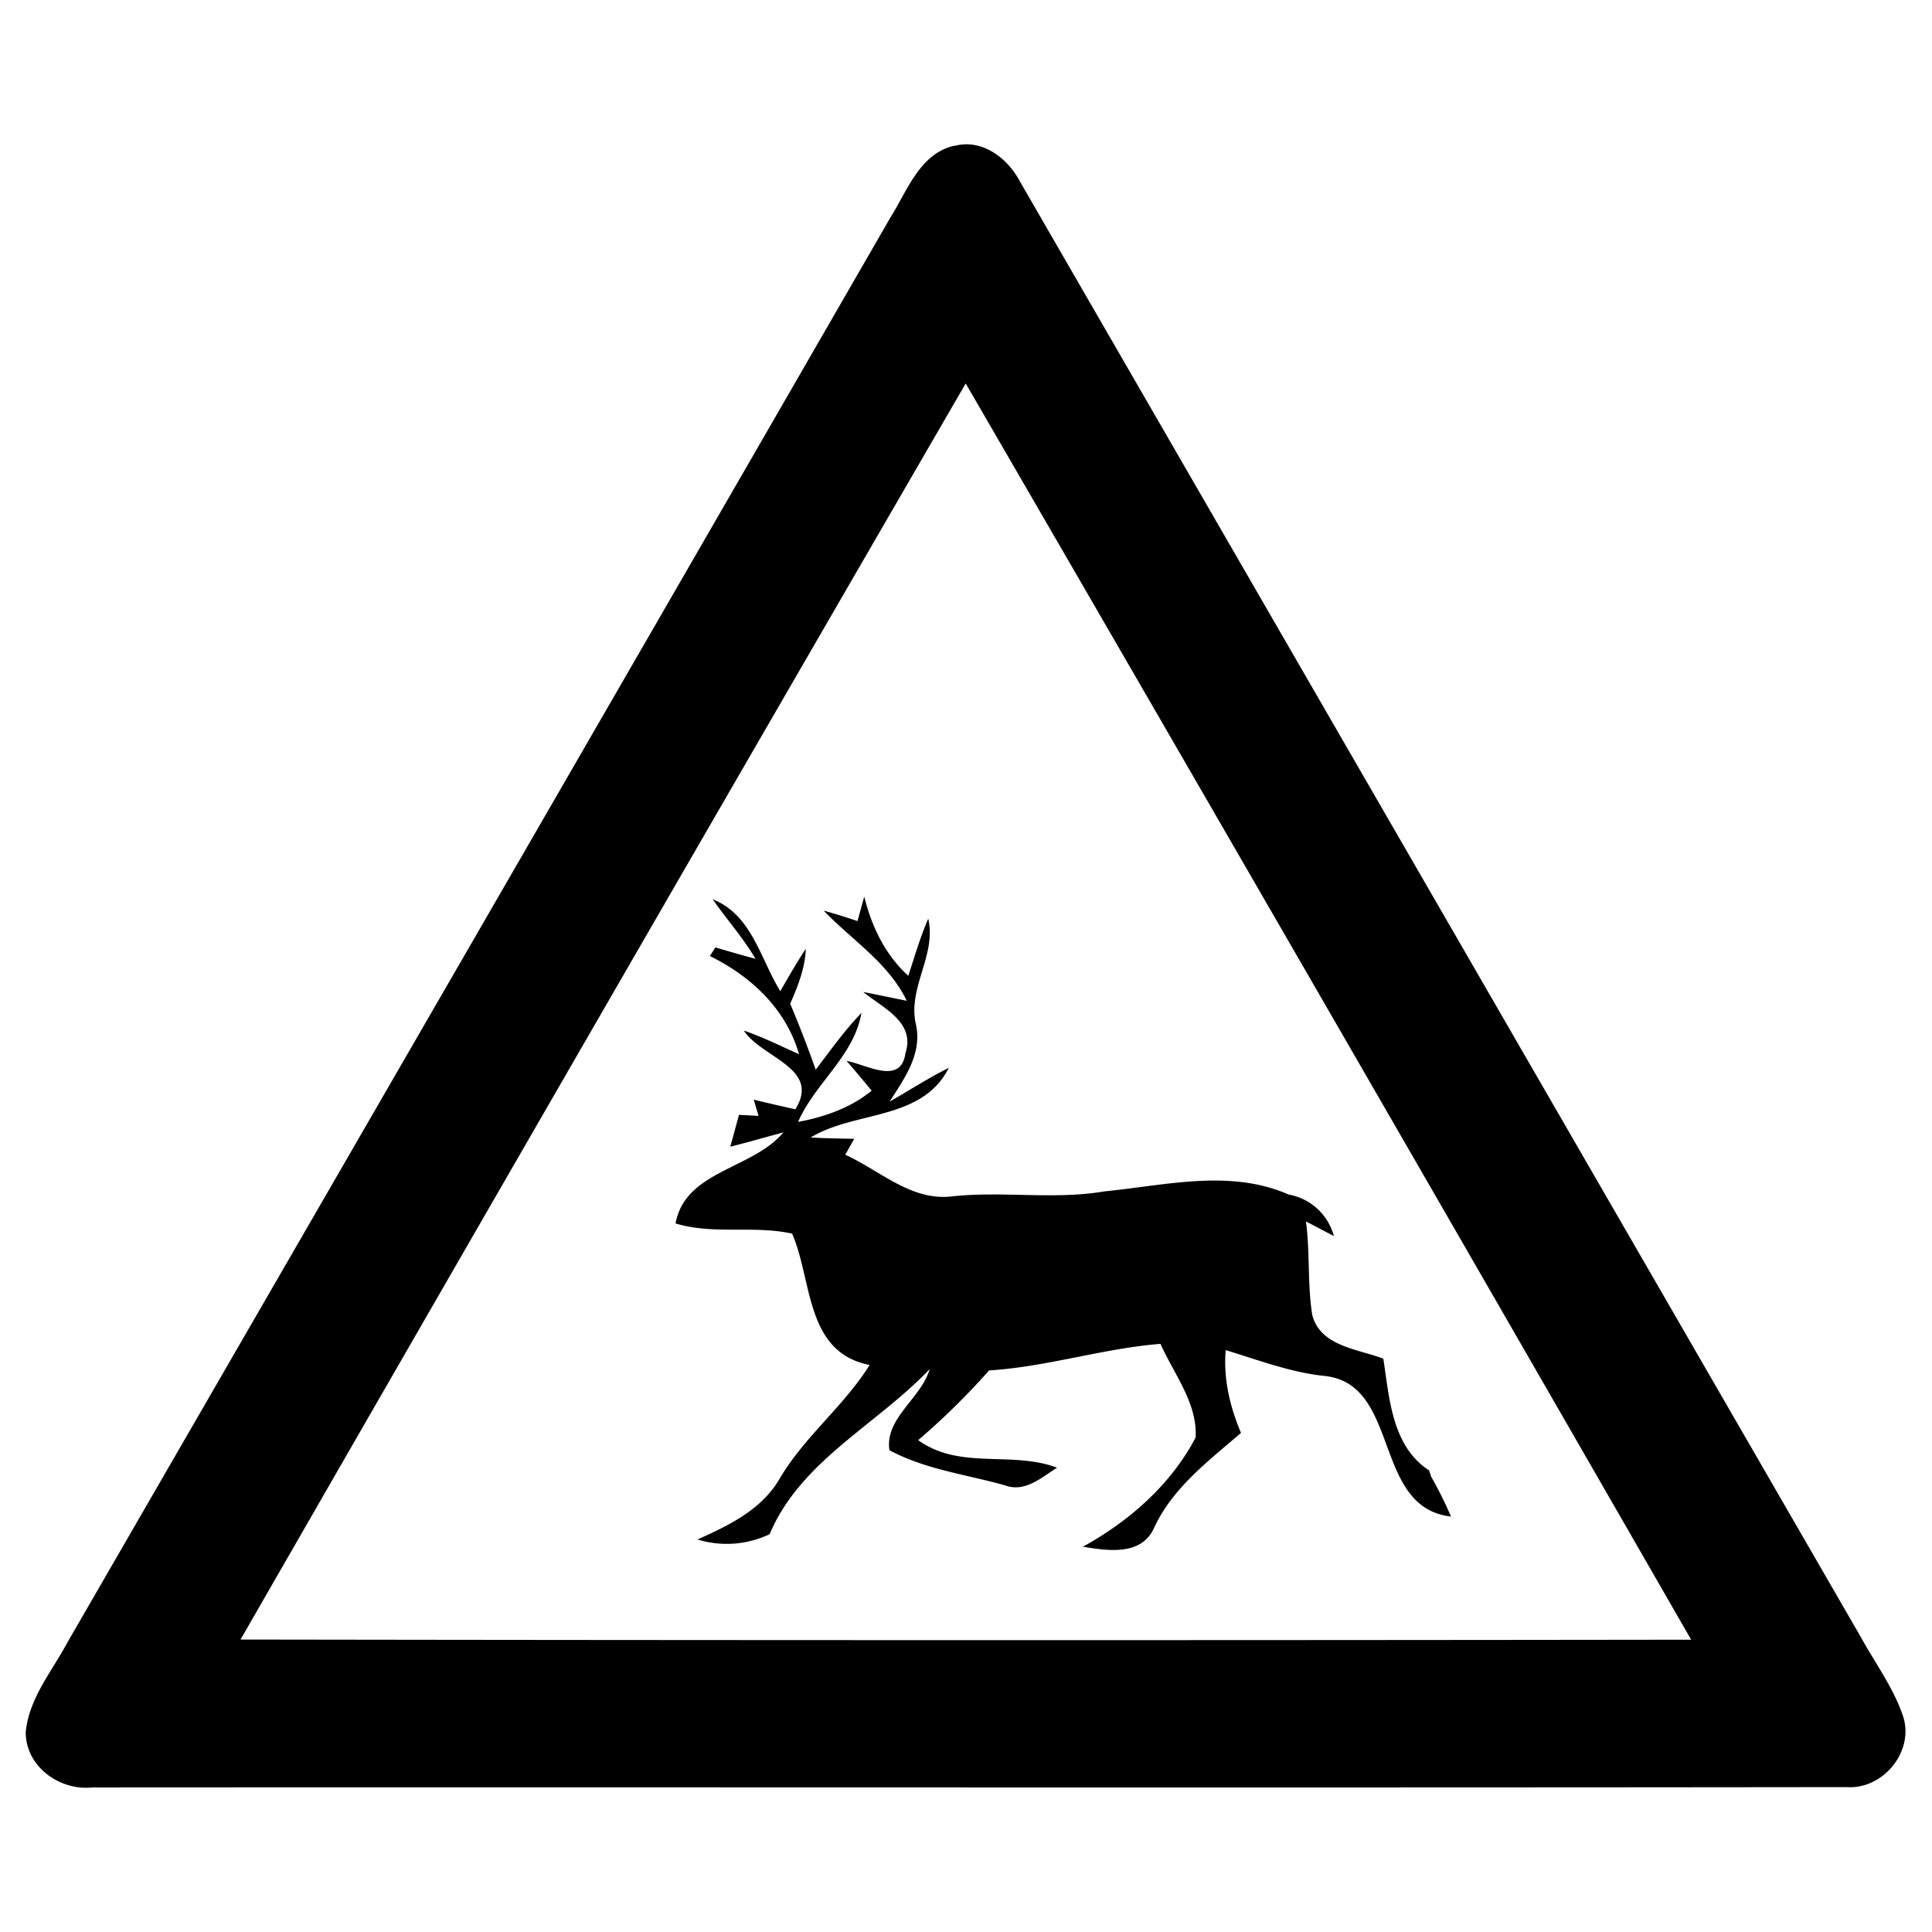
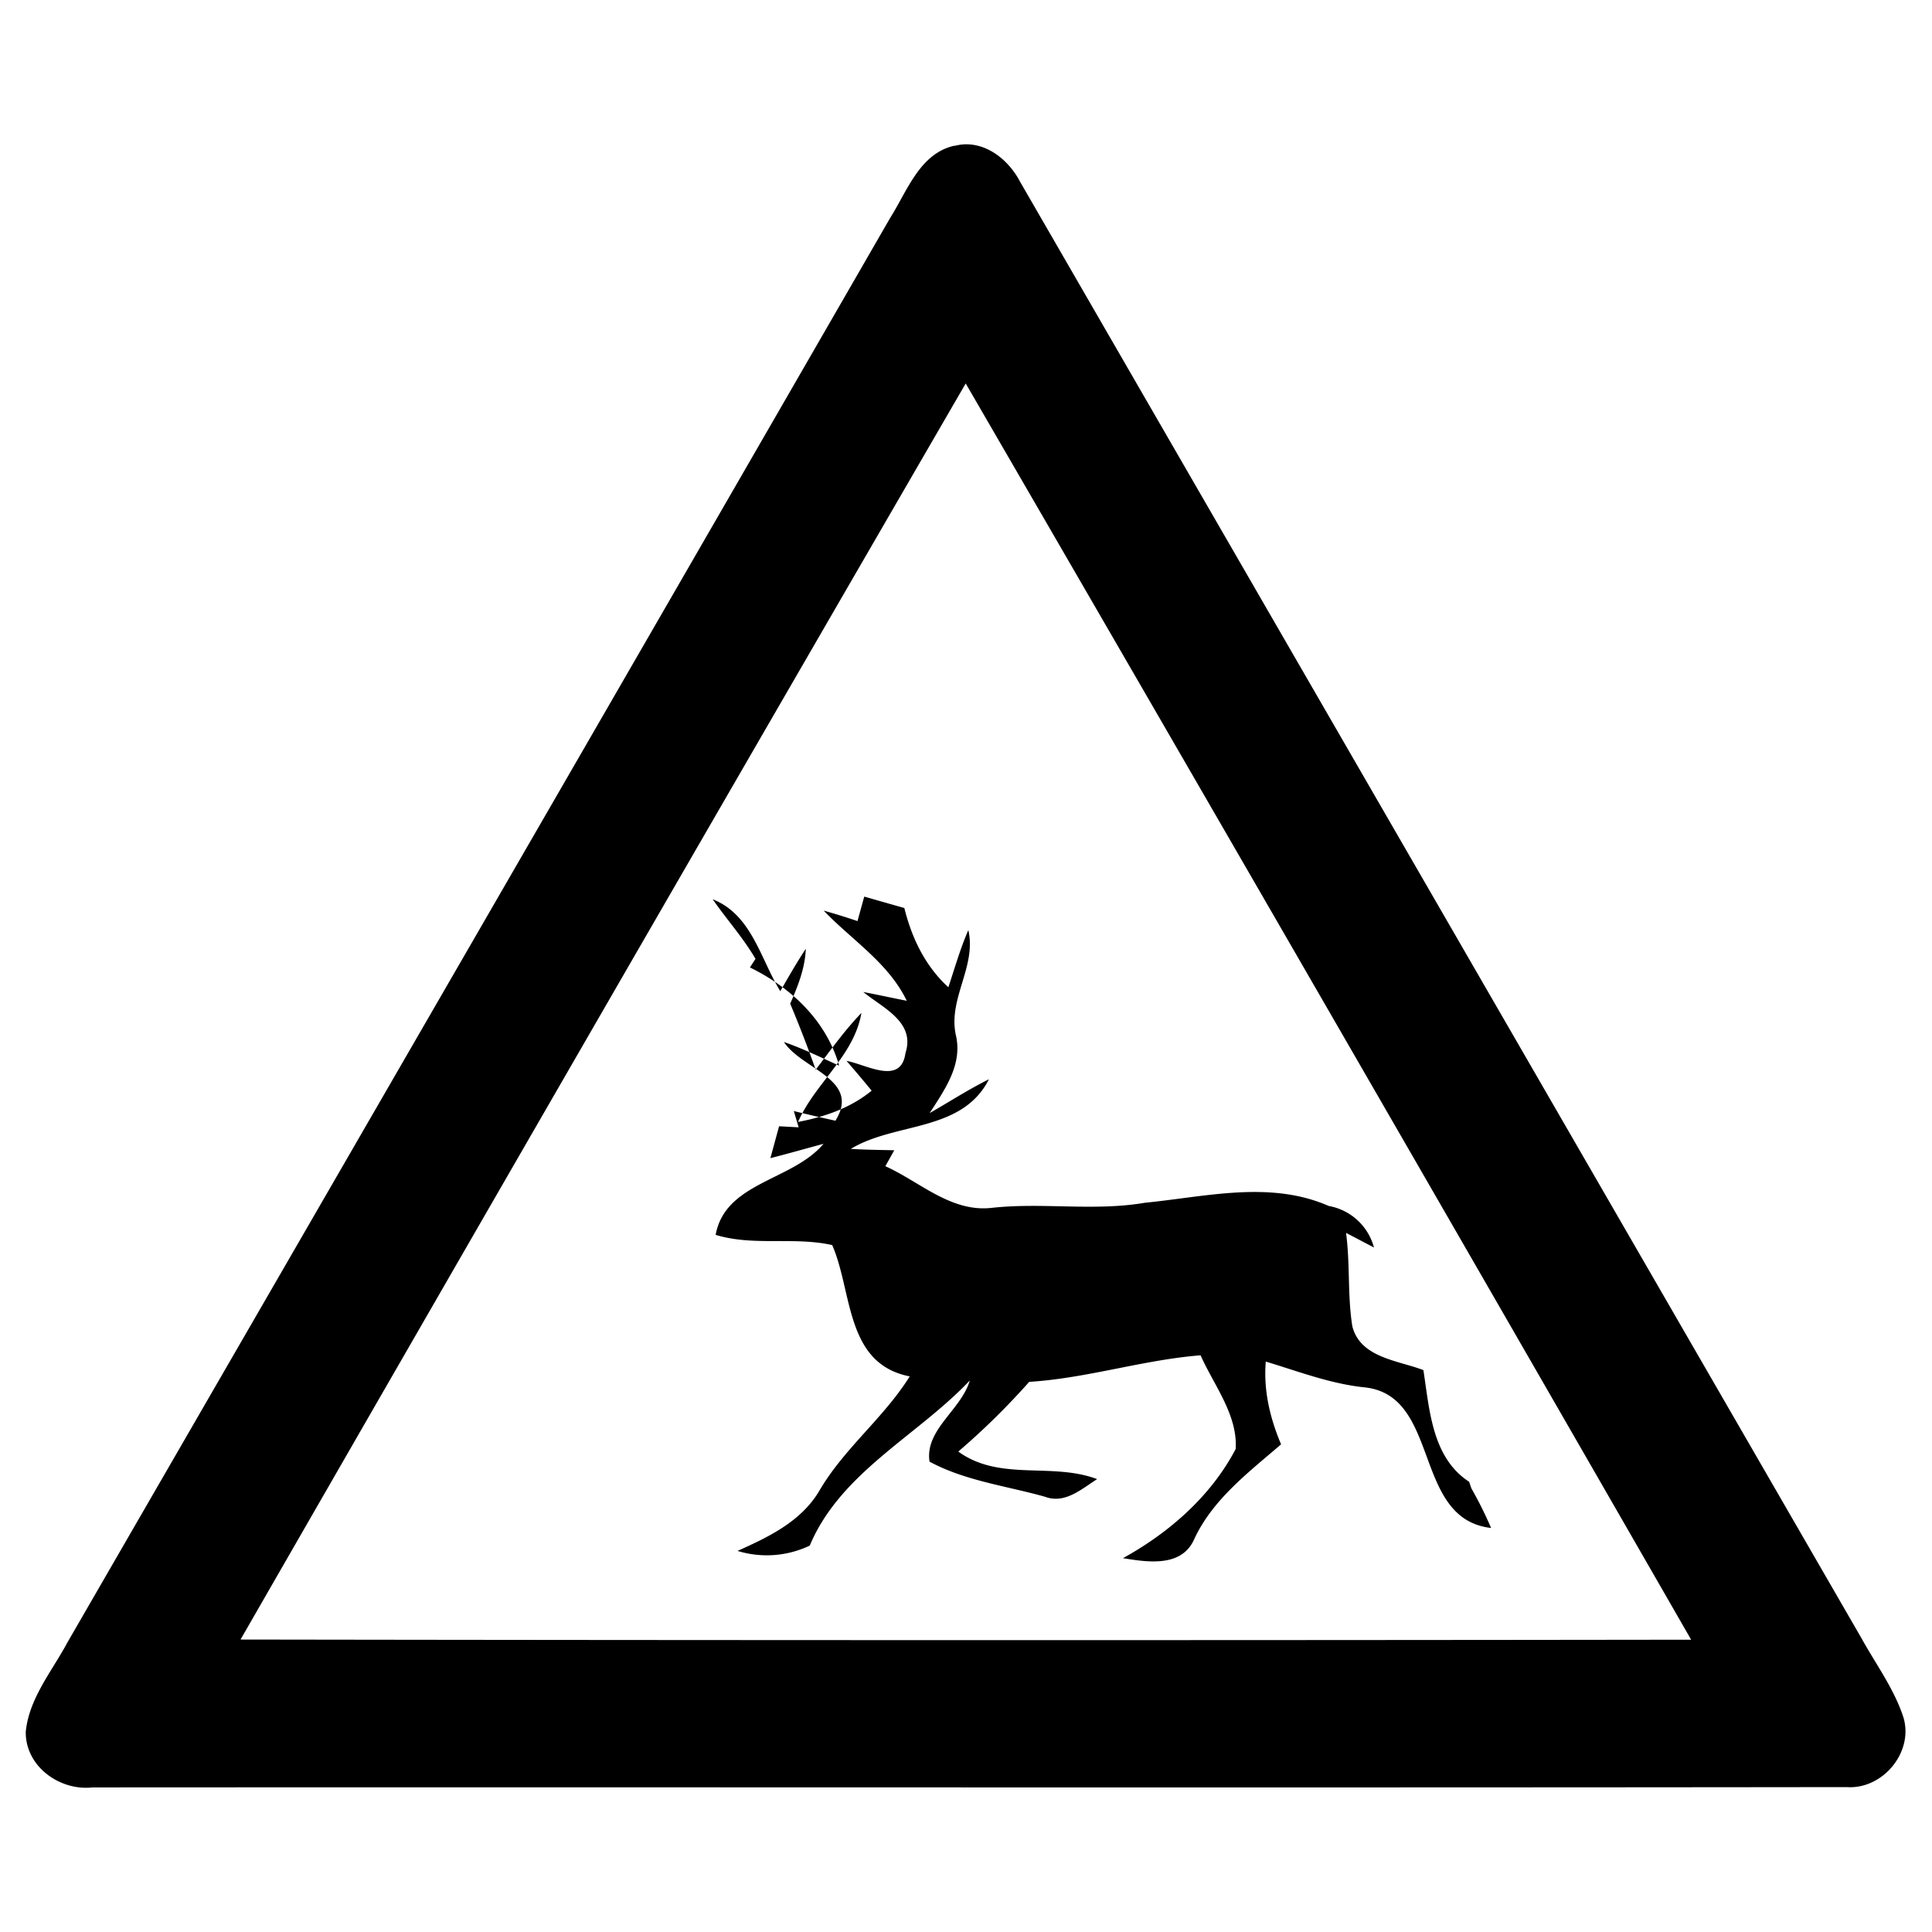
<svg xmlns="http://www.w3.org/2000/svg" width="24" height="24">
-   <path d="M11.984 1.793a.6.6 0 0 0-.129.02V1.81c-.429.097-.584.56-.794.892-3.403 5.903-6.814 11.8-10.223 17.7-.191.357-.476.693-.518 1.109-.007.43.42.738.828.693 7.263-.004 14.528.005 21.791-.004.447.032.834-.431.707-.863-.115-.357-.343-.662-.523-.988L12.672 2.258c-.134-.257-.393-.475-.688-.465m.012 2.97a4930 4930 0 0 1 9.012 15.606q-9.01.012-18.02-.002a5256 5256 0 0 1 9.008-15.603m-1.26 6.374-.084.304a8 8 0 0 0-.42-.13c.351.367.804.648 1.032 1.12-.18-.035-.36-.075-.54-.109.24.197.65.372.524.758-.055.41-.49.14-.732.098q.159.183.312.37c-.263.215-.585.326-.914.388.211-.484.695-.818.787-1.354-.21.218-.385.465-.568.705q-.147-.415-.317-.82c.096-.217.185-.442.194-.682-.113.171-.215.35-.317.527-.247-.401-.354-.95-.84-1.142.174.25.378.477.532.74a20 20 0 0 1-.498-.142l-.069.107c.512.251.947.659 1.108 1.22-.226-.102-.45-.212-.686-.294.226.344.96.465.64.978q-.259-.057-.517-.12l.06.202-.243-.013-.108.396c.221-.056.44-.119.66-.178-.386.46-1.22.474-1.34 1.131.473.144.972.02 1.448.127.254.58.16 1.475.963 1.631-.323.518-.82.897-1.127 1.428-.226.376-.627.568-1.012.74a1.24 1.24 0 0 0 .897-.066c.383-.911 1.335-1.361 1.988-2.051-.105.364-.561.612-.5 1.008.442.239.956.301 1.437.437.245.091.453-.098.645-.22-.567-.213-1.207.032-1.725-.342a9 9 0 0 0 .881-.866c.72-.045 1.412-.273 2.129-.33.166.373.463.742.436 1.164-.307.586-.826 1.04-1.4 1.356.304.05.728.117.884-.234.23-.497.676-.831 1.08-1.18-.138-.326-.22-.673-.19-1.028.405.122.802.276 1.225.32.955.098.592 1.635 1.574 1.747a5 5 0 0 0-.246-.494l-.027-.08c-.462-.3-.492-.897-.568-1.387-.317-.122-.783-.152-.883-.545-.061-.383-.026-.775-.078-1.16l.347.182a.71.71 0 0 0-.562-.516c-.73-.32-1.527-.114-2.283-.04-.63.108-1.268-.006-1.9.063-.508.06-.894-.323-1.325-.517l.111-.198c-.18-.004-.36-.006-.54-.017.554-.336 1.38-.204 1.716-.865-.254.126-.491.28-.736.42.187-.292.413-.603.324-.973-.096-.452.26-.847.156-1.3-.1.23-.169.472-.248.71-.288-.263-.454-.61-.547-.984" />
+   <path d="M11.984 1.793a.6.6 0 0 0-.129.02V1.81c-.429.097-.584.56-.794.892-3.403 5.903-6.814 11.8-10.223 17.7-.191.357-.476.693-.518 1.109-.007.43.42.738.828.693 7.263-.004 14.528.005 21.791-.004.447.032.834-.431.707-.863-.115-.357-.343-.662-.523-.988L12.672 2.258c-.134-.257-.393-.475-.688-.465m.012 2.97a4930 4930 0 0 1 9.012 15.606q-9.01.012-18.02-.002a5256 5256 0 0 1 9.008-15.603m-1.26 6.374-.084.304a8 8 0 0 0-.42-.13c.351.367.804.648 1.032 1.12-.18-.035-.36-.075-.54-.109.24.197.65.372.524.758-.055.41-.49.14-.732.098q.159.183.312.37c-.263.215-.585.326-.914.388.211-.484.695-.818.787-1.354-.21.218-.385.465-.568.705q-.147-.415-.317-.82c.096-.217.185-.442.194-.682-.113.171-.215.35-.317.527-.247-.401-.354-.95-.84-1.142.174.25.378.477.532.74l-.069.107c.512.251.947.659 1.108 1.22-.226-.102-.45-.212-.686-.294.226.344.96.465.64.978q-.259-.057-.517-.12l.06.202-.243-.013-.108.396c.221-.056.44-.119.66-.178-.386.46-1.22.474-1.34 1.131.473.144.972.02 1.448.127.254.58.16 1.475.963 1.631-.323.518-.82.897-1.127 1.428-.226.376-.627.568-1.012.74a1.24 1.24 0 0 0 .897-.066c.383-.911 1.335-1.361 1.988-2.051-.105.364-.561.612-.5 1.008.442.239.956.301 1.437.437.245.091.453-.098.645-.22-.567-.213-1.207.032-1.725-.342a9 9 0 0 0 .881-.866c.72-.045 1.412-.273 2.129-.33.166.373.463.742.436 1.164-.307.586-.826 1.04-1.4 1.356.304.05.728.117.884-.234.23-.497.676-.831 1.08-1.18-.138-.326-.22-.673-.19-1.028.405.122.802.276 1.225.32.955.098.592 1.635 1.574 1.747a5 5 0 0 0-.246-.494l-.027-.08c-.462-.3-.492-.897-.568-1.387-.317-.122-.783-.152-.883-.545-.061-.383-.026-.775-.078-1.16l.347.182a.71.71 0 0 0-.562-.516c-.73-.32-1.527-.114-2.283-.04-.63.108-1.268-.006-1.9.063-.508.06-.894-.323-1.325-.517l.111-.198c-.18-.004-.36-.006-.54-.017.554-.336 1.38-.204 1.716-.865-.254.126-.491.28-.736.42.187-.292.413-.603.324-.973-.096-.452.26-.847.156-1.3-.1.23-.169.472-.248.71-.288-.263-.454-.61-.547-.984" />
</svg>